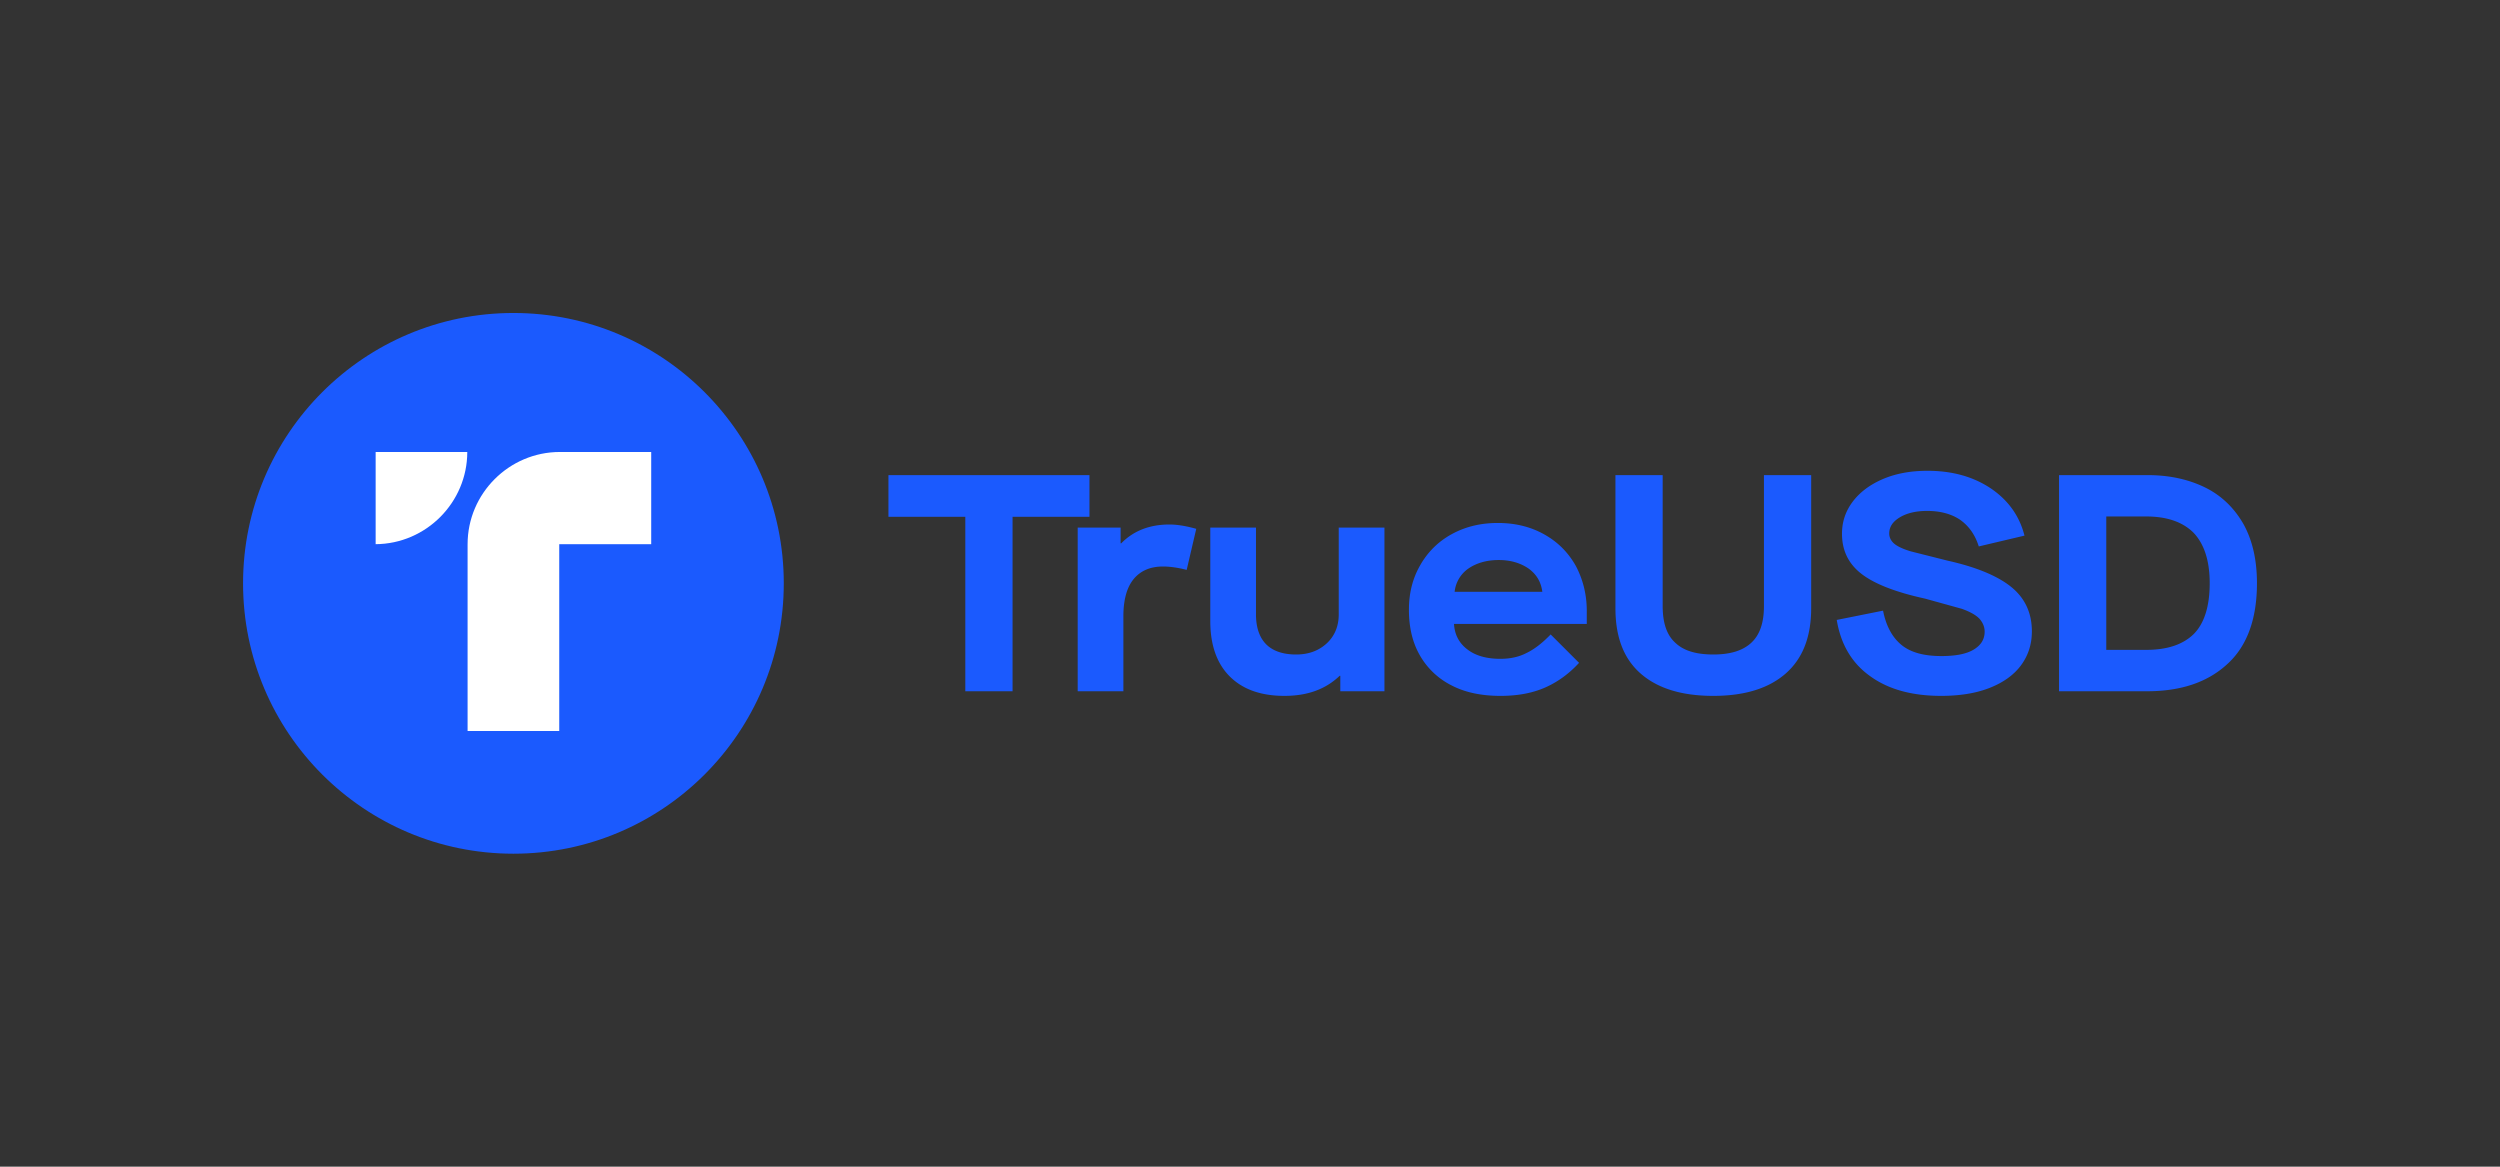
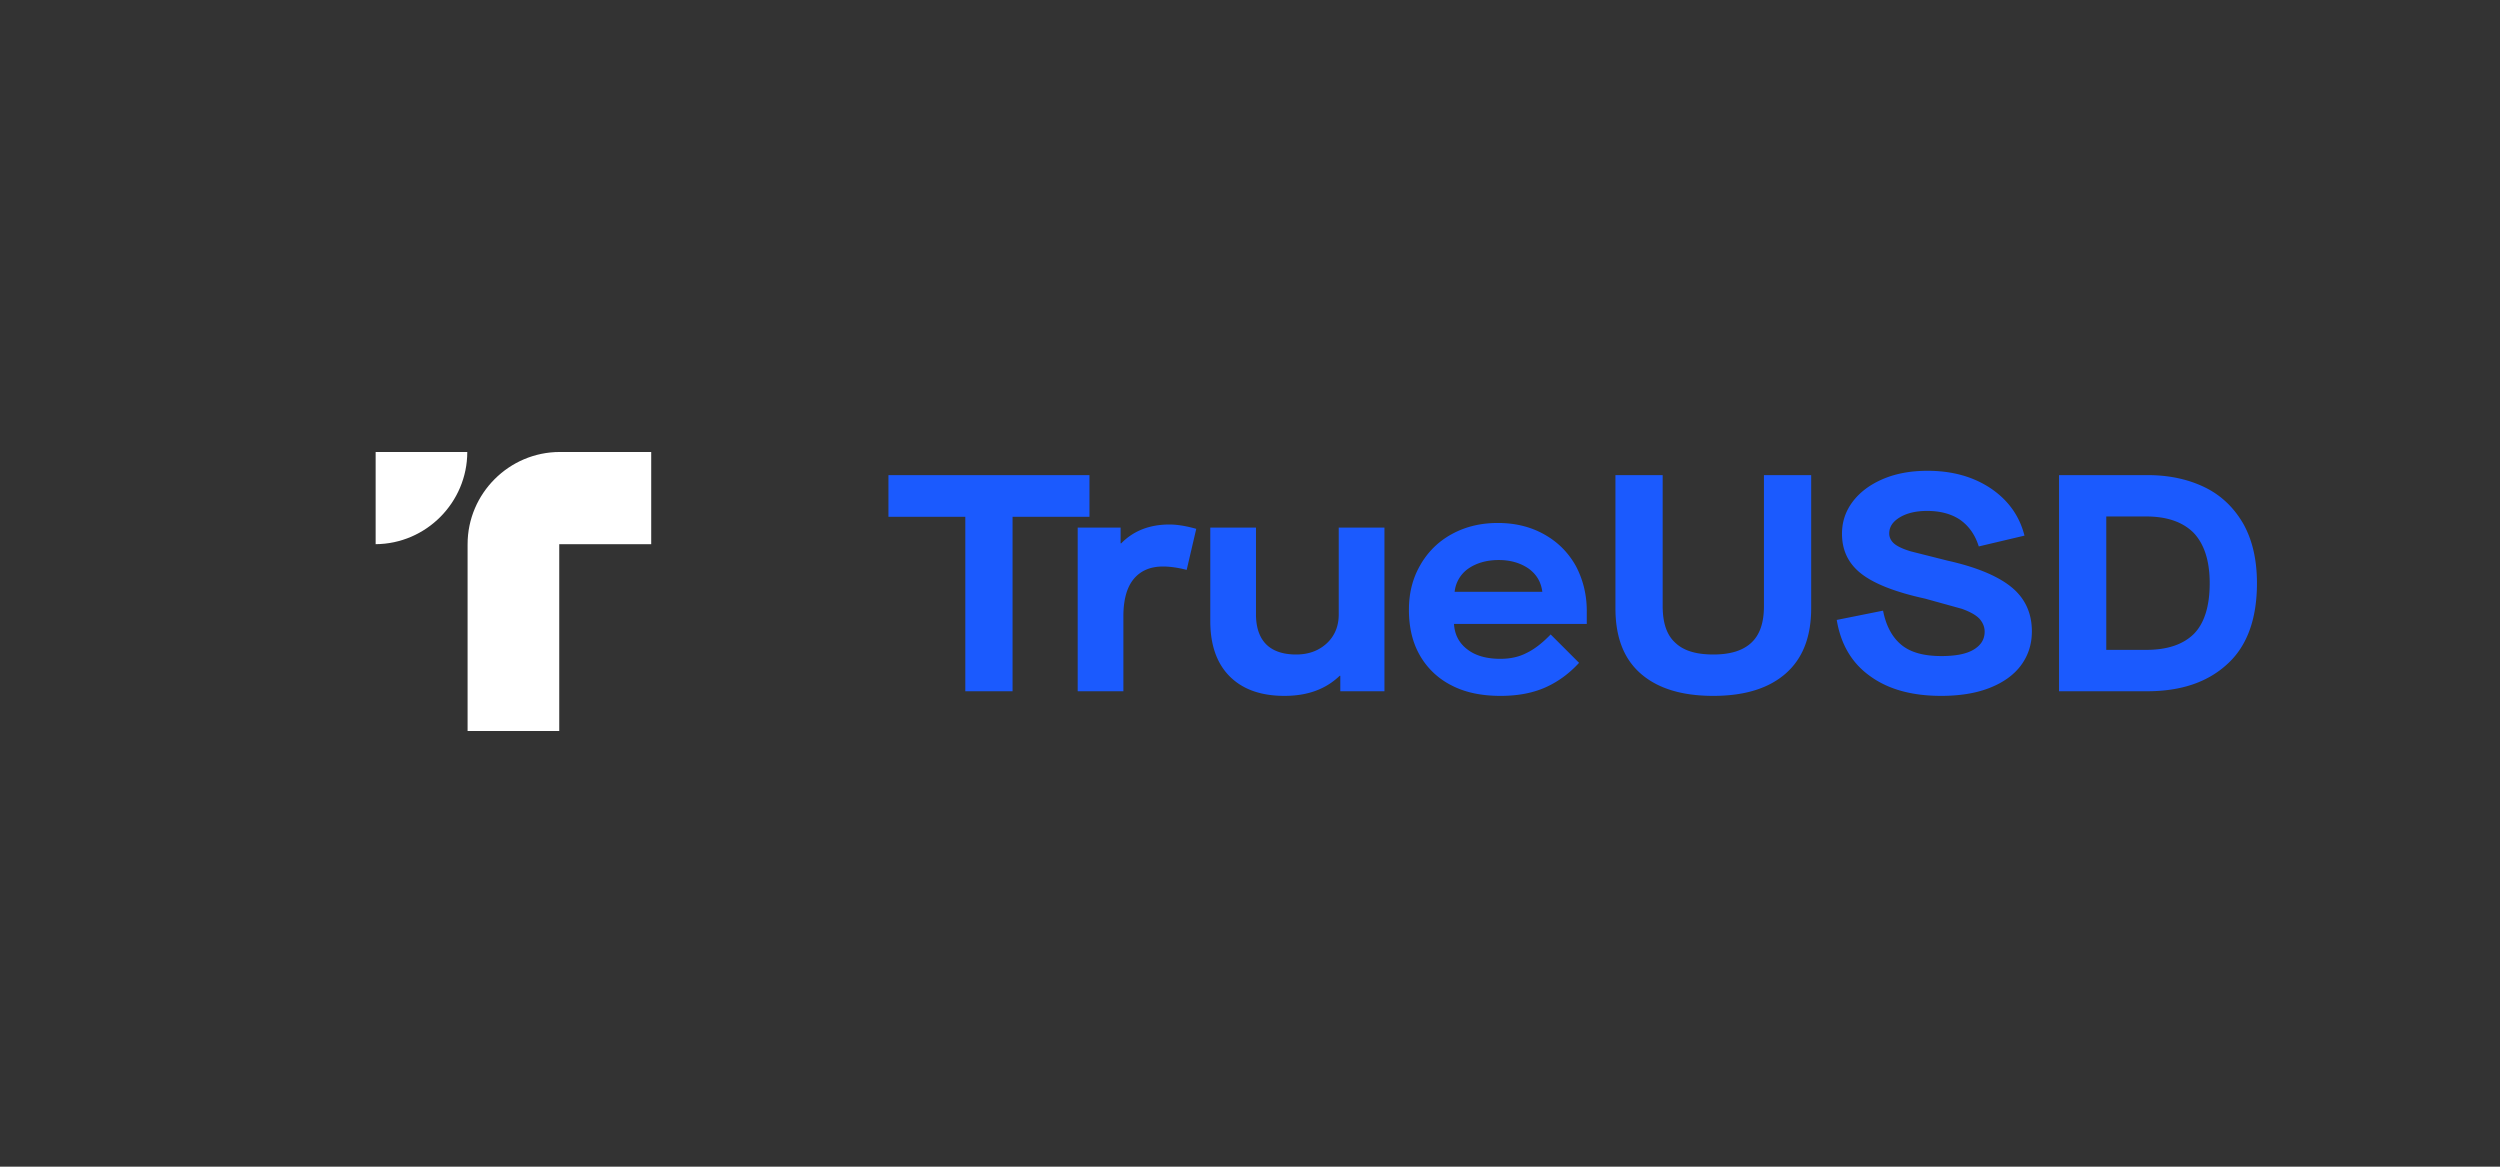
<svg xmlns="http://www.w3.org/2000/svg" width="150" height="70" viewBox="0 0 136.492 63.693" shape-rendering="geometricPrecision" image-rendering="optimizeQuality" fill-rule="evenodd">
  <rect x="0" y="0" width="136.492" height="63.693" fill="#333333" stroke="none" />
  <g fill="#1b5afe">
    <path d="M52.703 28.214v9.525h2.58v-9.525h4.198v-2.276H48.506v2.276h4.197zm6.136.59v8.935h2.494v-4.08c0-.91.186-1.585.557-2.04s.91-.691 1.601-.691c.405 0 .843.067 1.298.185l.523-2.242c-.539-.151-1.028-.236-1.467-.236-1.095 0-1.972.354-2.63 1.029h-.033v-.86h-2.343zm7.239 5.108c0 1.298.354 2.309 1.062 3.017s1.703 1.062 2.984 1.062c1.248 0 2.242-.354 3.017-1.095h.035v.843h2.41v-8.935h-2.495v4.737c0 .64-.219 1.18-.657 1.584s-.995.607-1.669.607c-.708 0-1.265-.185-1.635-.556s-.557-.927-.557-1.635v-4.737h-2.495v5.108zm10.845-.624c0 .944.186 1.77.59 2.478a4.11 4.11 0 0 0 1.736 1.652c.742.388 1.635.573 2.681.573.927 0 1.736-.151 2.427-.455s1.315-.759 1.855-1.349l-1.551-1.55c-.455.472-.894.809-1.315 1.011-.421.219-.893.32-1.433.32-.742 0-1.348-.168-1.787-.505-.455-.338-.708-.809-.742-1.4h7.249v-.707c0-.894-.202-1.703-.59-2.445-.404-.725-.961-1.298-1.702-1.72s-1.585-.64-2.563-.64c-.944 0-1.77.202-2.512.607s-1.314.978-1.719 1.685c-.422.725-.624 1.535-.624 2.445zm7.283-.978h-4.788a1.77 1.77 0 0 1 .742-1.264c.438-.303.994-.472 1.668-.472.658 0 1.198.169 1.636.472.438.32.674.741.742 1.264zm3.992.894c0 1.584.455 2.764 1.382 3.573s2.242 1.214 3.962 1.214c1.702 0 3.017-.405 3.944-1.214s1.399-1.989 1.399-3.573v-7.266h-2.579v7.164c0 .911-.235 1.568-.691 1.99-.472.438-1.163.64-2.073.64-.928 0-1.619-.202-2.074-.64-.472-.422-.691-1.096-.691-2.006v-7.148h-2.579v7.266zm12.082.64c.219 1.332.826 2.36 1.821 3.068.994.725 2.292 1.079 3.877 1.079.994 0 1.871-.135 2.613-.421s1.332-.691 1.737-1.231.606-1.163.606-1.871c0-.995-.37-1.804-1.112-2.411s-1.906-1.095-3.49-1.449l-2.006-.506c-.455-.135-.759-.287-.927-.438s-.253-.338-.253-.54c0-.354.185-.641.573-.877s.893-.354 1.5-.354c.725 0 1.332.169 1.804.489.472.338.81.809 1.012 1.45l2.495-.59c-.27-1.079-.894-1.939-1.838-2.579-.961-.641-2.107-.961-3.456-.961-.927 0-1.736.151-2.444.455s-1.264.725-1.652 1.247-.573 1.096-.573 1.737c0 .893.337 1.618 1.045 2.174s1.871 1.012 3.489 1.366l2.007.556c.472.169.792.354.977.557.169.202.27.421.27.691 0 .438-.219.759-.624.994s-.994.338-1.736.338c-.927 0-1.652-.186-2.158-.59s-.86-1.029-1.028-1.889l-2.529.506zm12.137-7.906v11.801h4.804c1.854 0 3.304-.49 4.383-1.484 1.079-.978 1.619-2.461 1.619-4.417 0-1.281-.253-2.36-.742-3.237-.506-.876-1.197-1.55-2.091-1.989s-1.938-.674-3.135-.674h-4.838zm4.754 9.541h-2.175v-7.283h2.175c1.146 0 2.006.304 2.595.894.574.607.877 1.518.877 2.748 0 1.281-.303 2.209-.877 2.782-.589.573-1.449.859-2.595.859z" fill-rule="nonzero" />
-     <circle cx="28.031" cy="31.847" r="14.761" />
  </g>
  <path d="M25.529 39.91h5.004V29.709h5.021v-5.034h-4.988c-2.77 0-5.037 2.266-5.037 5.036V39.91zm-5.02-10.201c2.754-.018 5.002-2.276 5.003-5.034h-5.003v5.034z" fill="#fff" />
</svg>